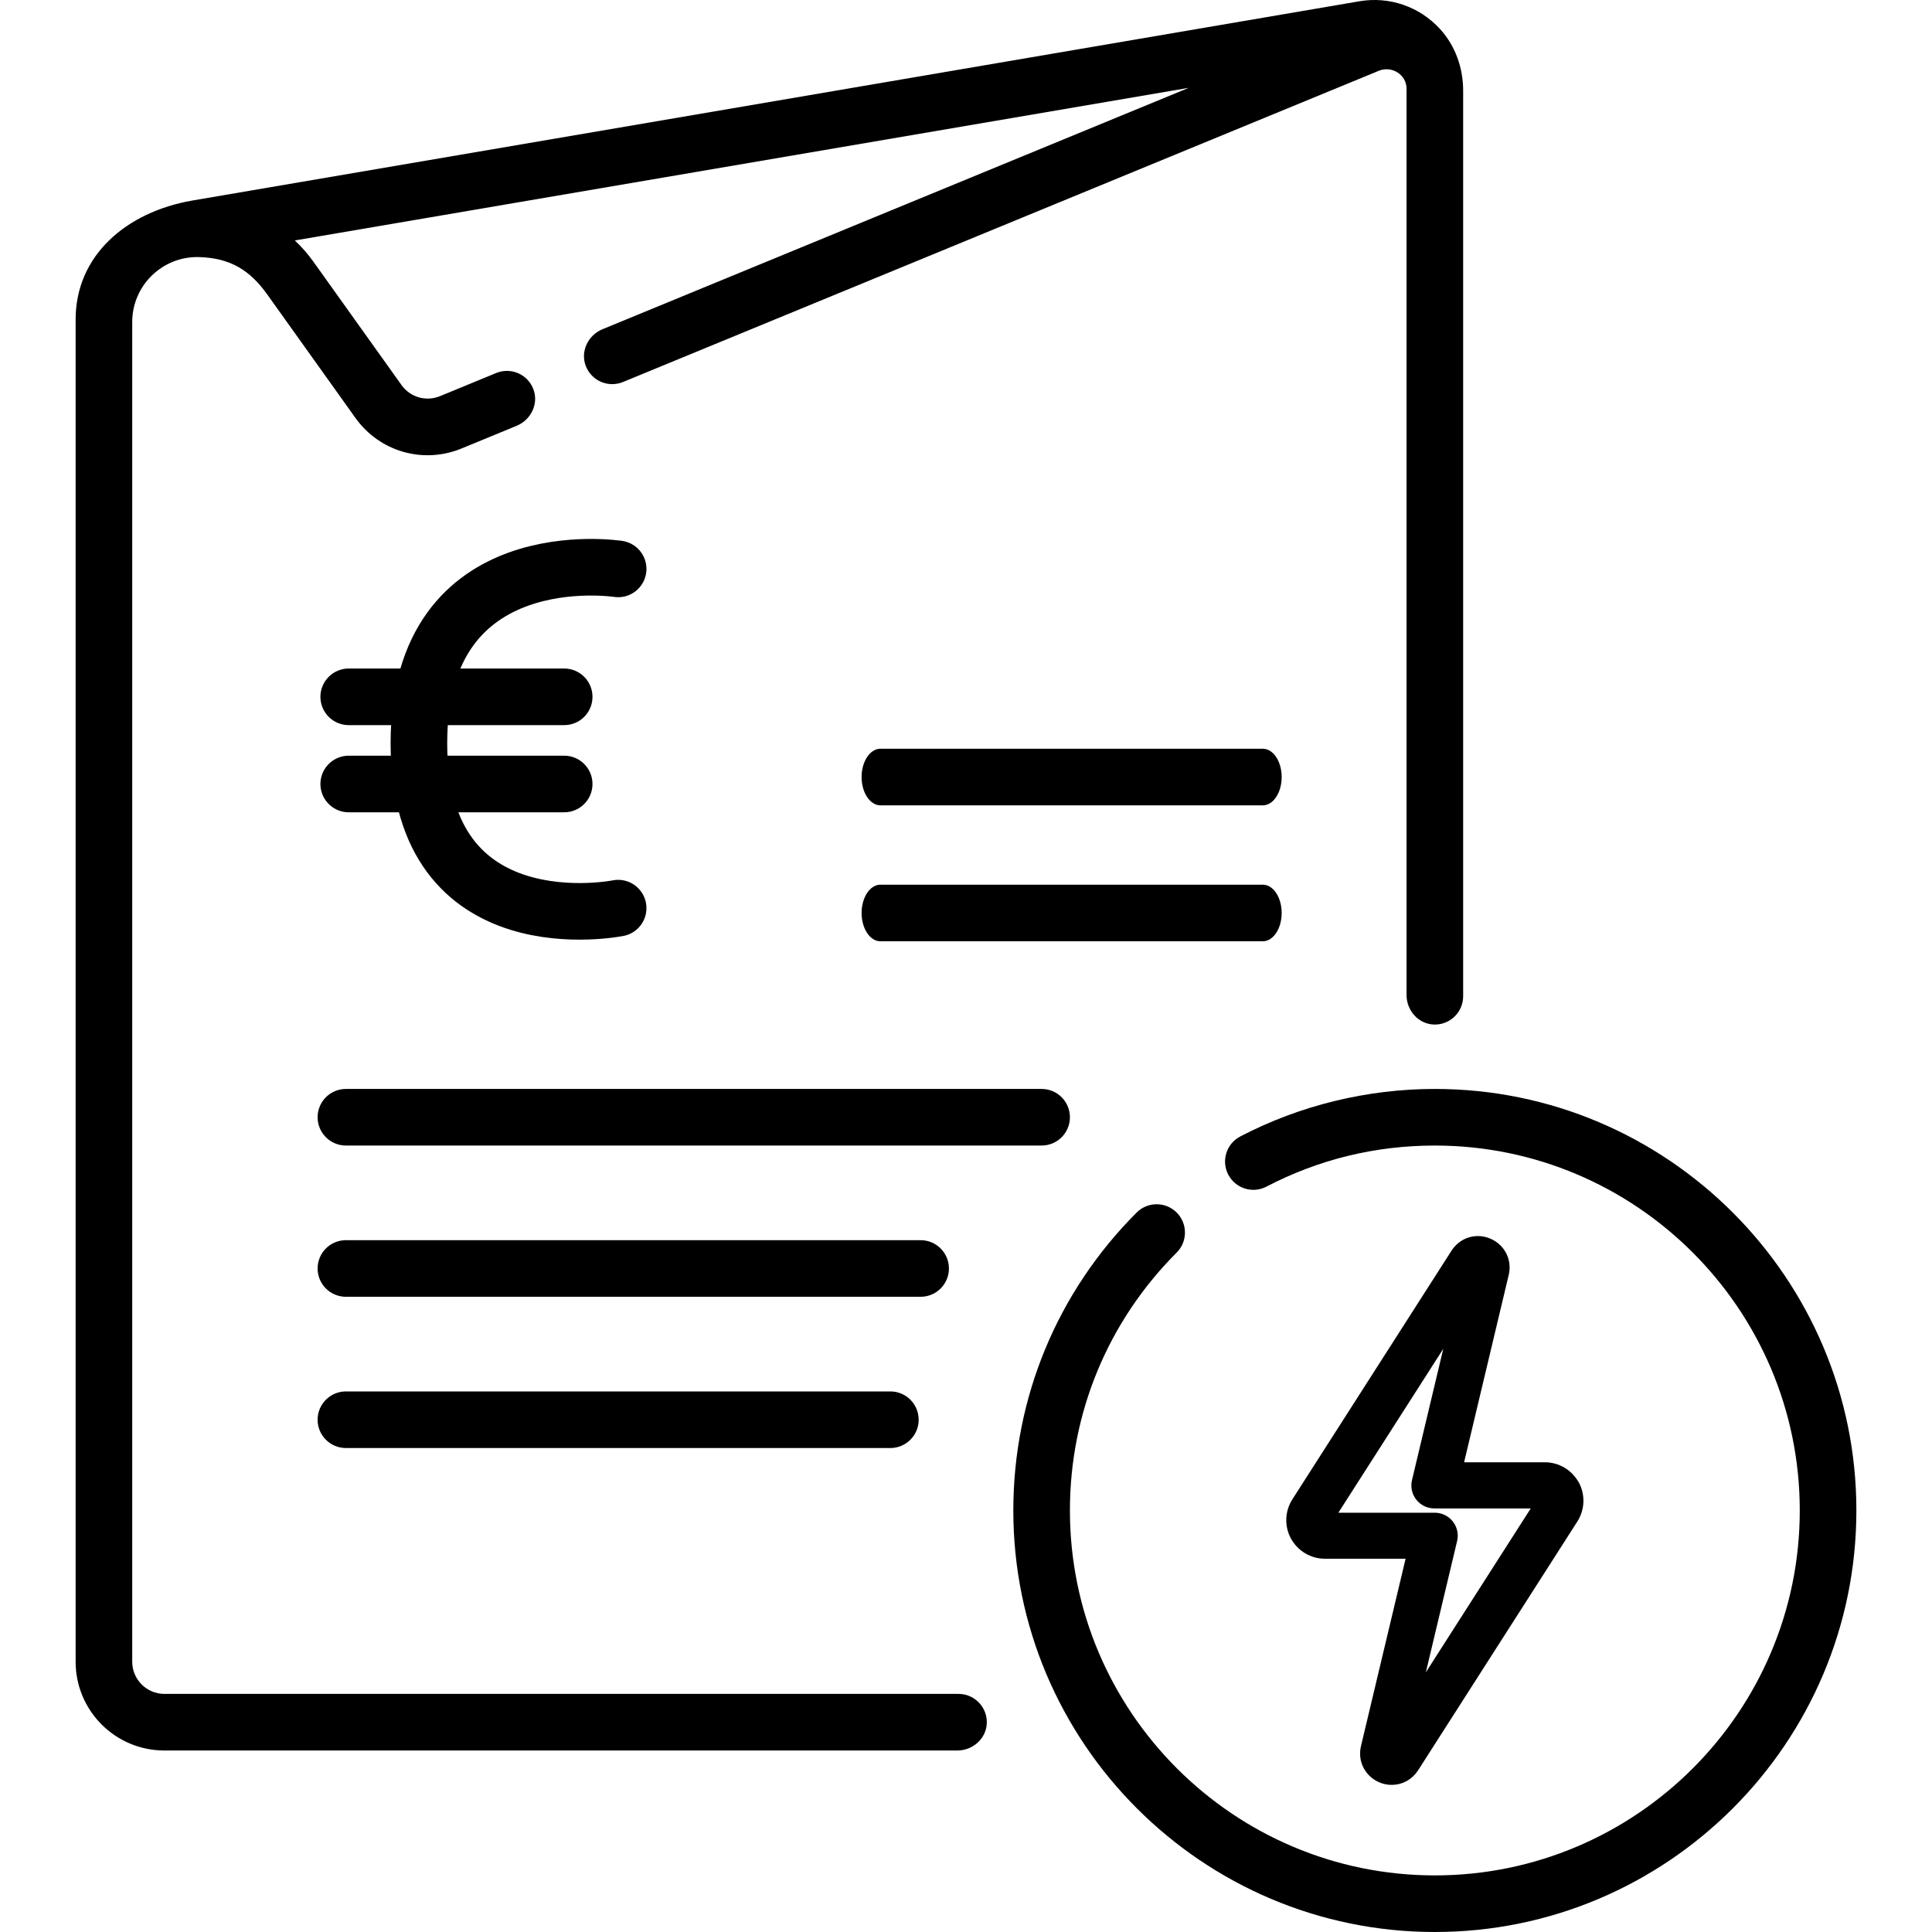
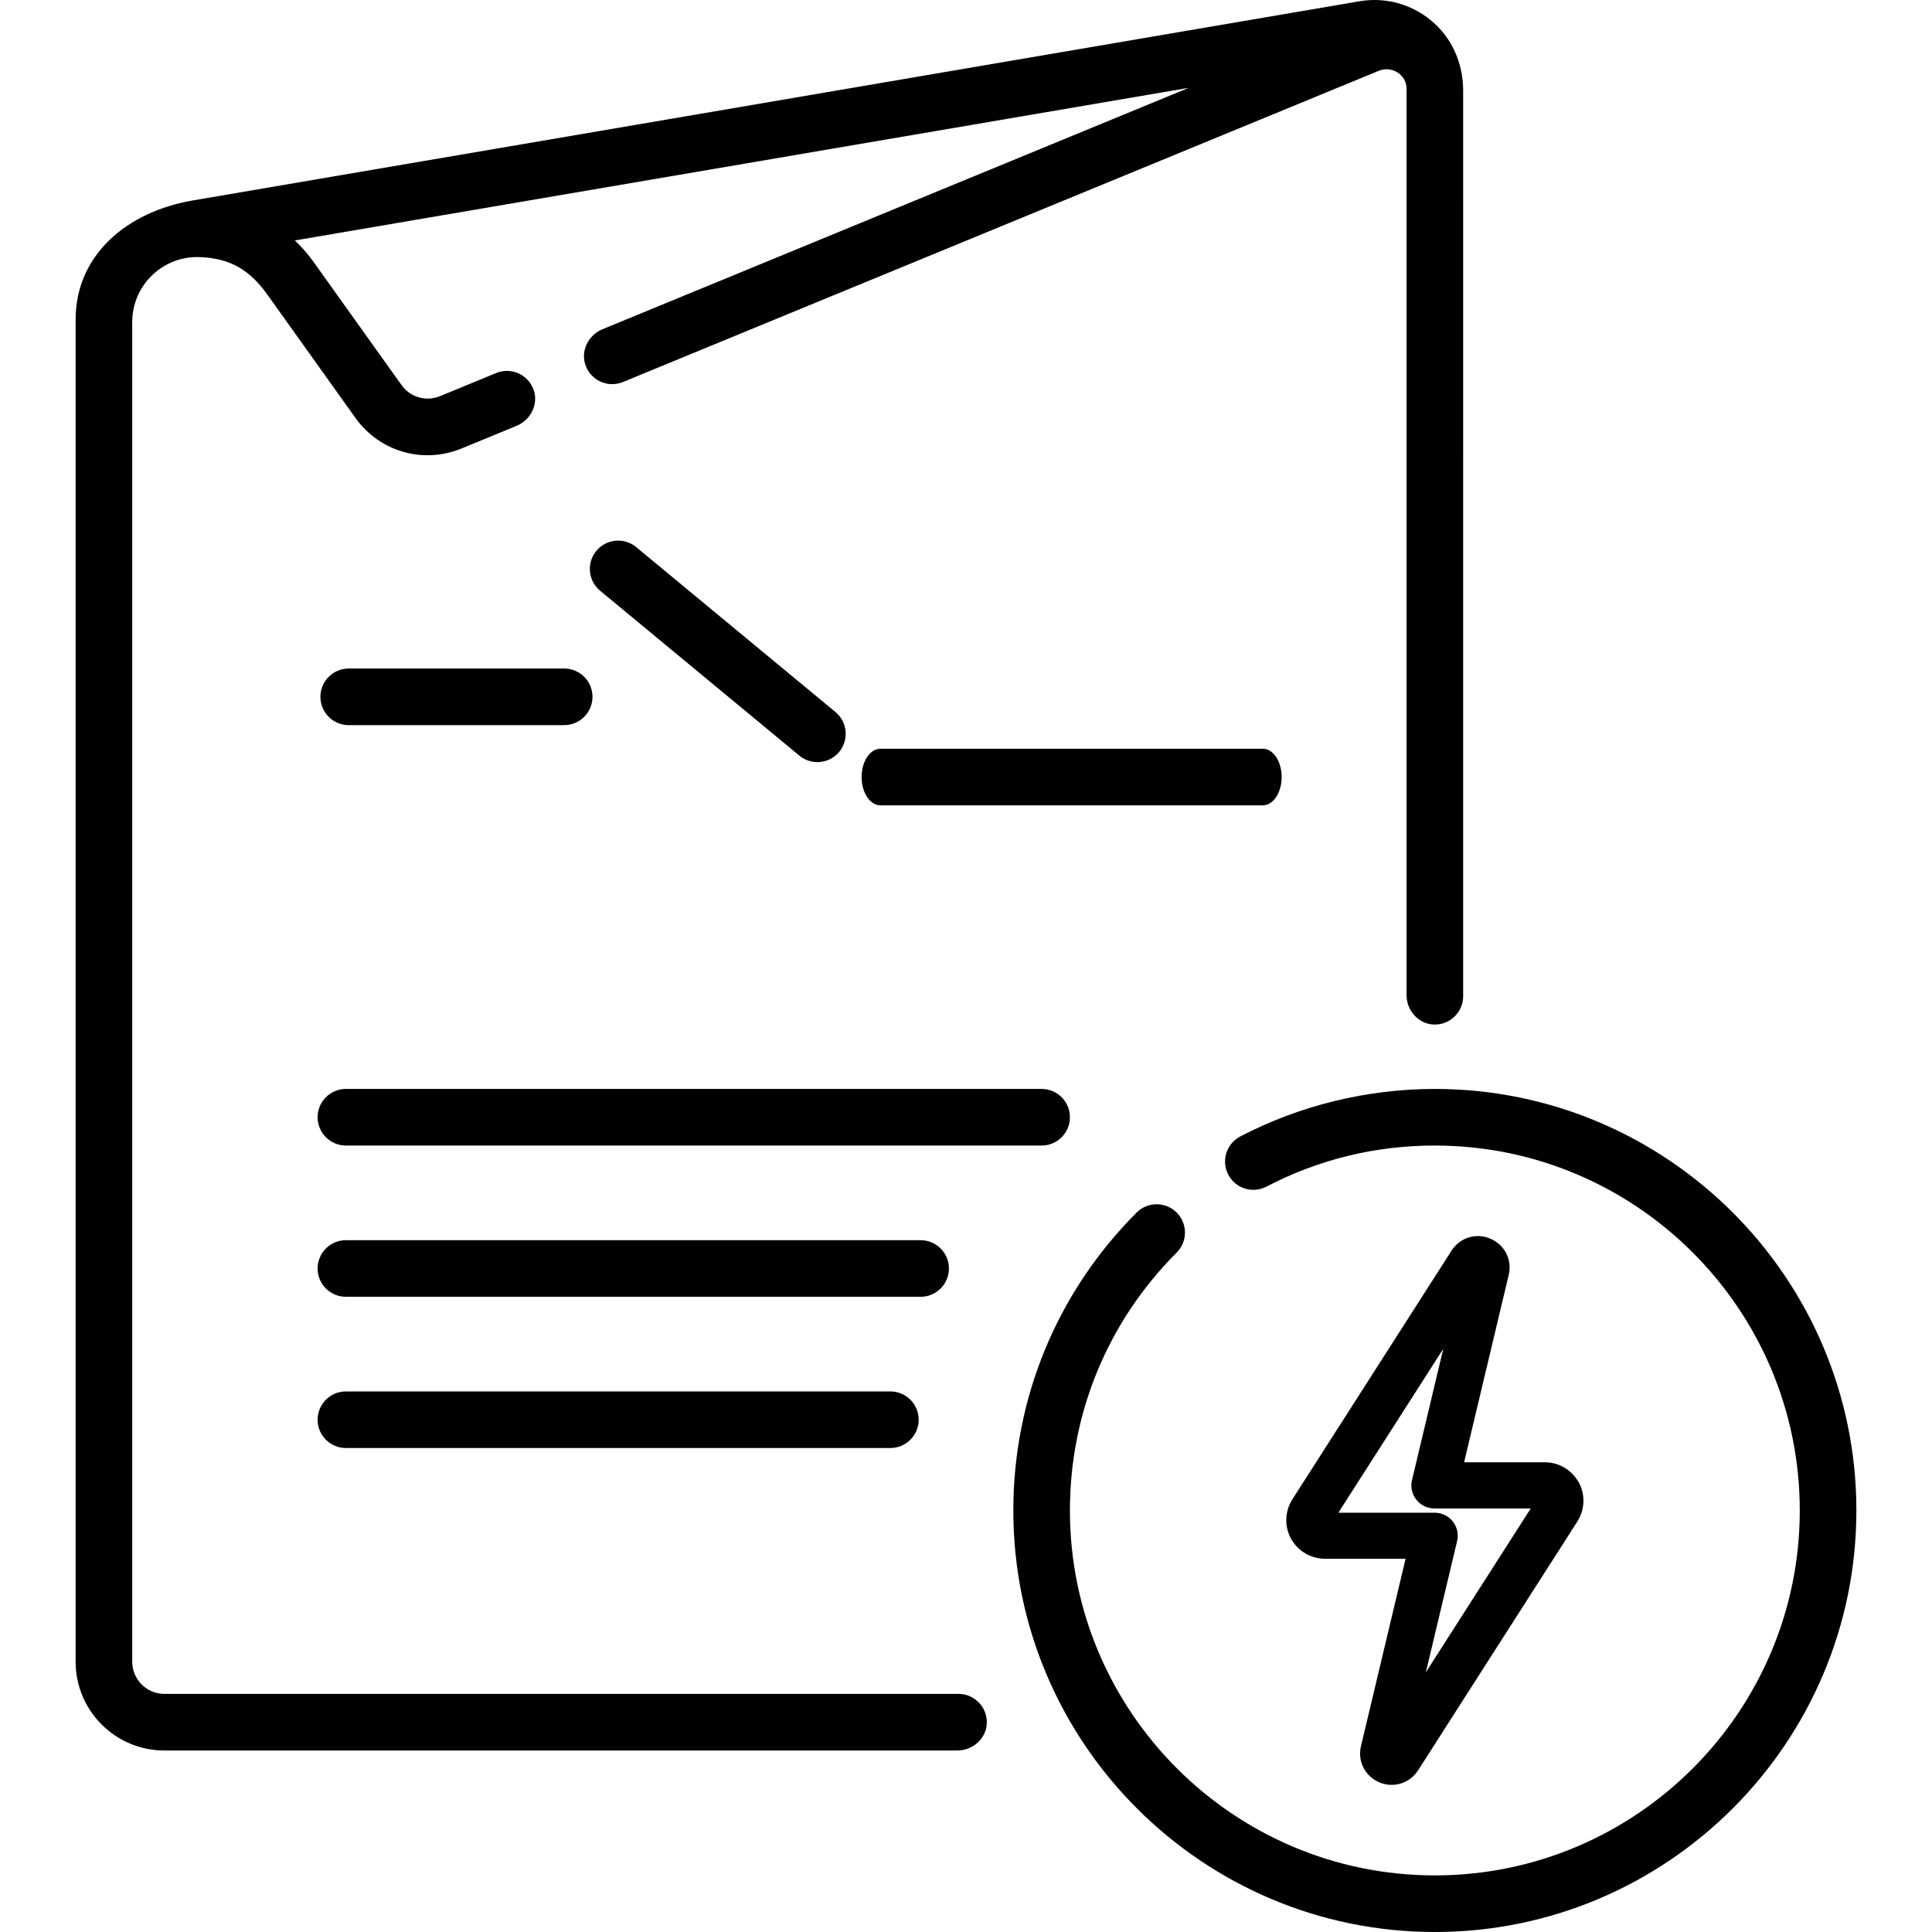
<svg xmlns="http://www.w3.org/2000/svg" id="Capa_1" x="0px" y="0px" viewBox="0 0 512 512" style="enable-background:new 0 0 512 512;" xml:space="preserve">
  <g>
    <path d="M380.25,288.581c-17.933,0-35.763,4.353-51.564,12.588c-3.673,1.915-5.099,6.444-3.185,10.117s6.443,5.098,10.117,3.185  c13.865-7.226,28.881-10.89,44.631-10.89c53.326,0,96.709,43.384,96.709,96.71S433.574,497,380.249,497  s-96.709-43.384-96.709-96.709c0-25.815,10.048-50.089,28.293-68.352c2.928-2.93,2.925-7.679-0.005-10.606  c-2.93-2.928-7.679-2.925-10.606,0.005c-21.075,21.095-32.682,49.134-32.682,78.953C268.541,461.887,318.653,512,380.25,512  s111.71-50.113,111.71-111.709C491.96,338.693,441.847,288.581,380.25,288.581L380.25,288.581z" />
    <path d="M283.541,296.081c0-4.142-3.358-7.5-7.5-7.5H91.669c-4.142,0-7.5,3.358-7.5,7.5s3.358,7.5,7.5,7.5H276.04  C280.183,303.581,283.541,300.223,283.541,296.081z" />
    <path d="M251.476,336.161c0-4.142-3.358-7.5-7.5-7.5H91.669c-4.142,0-7.5,3.358-7.5,7.5s3.358,7.5,7.5,7.5h152.306  C248.118,343.661,251.476,340.303,251.476,336.161z" />
-     <path d="M339.654,241.95c0-4.142-2.234-7.5-4.99-7.5H233.323c-2.756,0-4.99,3.358-4.99,7.5s2.234,7.5,4.99,7.5h101.34  C337.419,249.45,339.654,246.092,339.654,241.95z" />
    <path d="M339.654,205.923c0-4.142-2.234-7.5-4.99-7.5H233.323c-2.756,0-4.99,3.358-4.99,7.5s2.234,7.5,4.99,7.5h101.34  C337.419,213.423,339.654,210.065,339.654,205.923z" />
    <path d="M91.669,368.742c-4.142,0-7.5,3.358-7.5,7.5s3.358,7.5,7.5,7.5h144.29c4.142,0,7.5-3.358,7.5-7.5s-3.358-7.5-7.5-7.5  H91.669z" />
    <path d="M254.015,448.901H43.573c-4.712,0-8.532-3.82-8.532-8.532V85.342c0-9.689,8-17.474,17.685-17.213  c8.422,0.227,13.595,3.6,18.11,9.921l23.371,32.72c6.388,8.942,17.948,12.265,28.109,8.082l14.609-6.015  c3.821-1.573,5.909-5.912,4.404-9.761c-1.547-3.955-5.996-5.805-9.847-4.219l-14.877,6.125c-3.686,1.516-7.876,0.312-10.192-2.93  l-23.37-32.719c-1.46-2.045-3.113-3.915-4.91-5.61l236.9-40.446L159.642,87.261c-3.832,1.578-5.91,5.938-4.379,9.789  c1.568,3.946,6.006,5.762,9.835,4.186c0,0,170.865-70.355,200.304-82.476c3.415-1.406,7.318,1.004,7.349,4.697v0.077v240.171  c0,4.107,3.165,7.688,7.269,7.811c4.247,0.127,7.731-3.278,7.731-7.497V24.004c0-5.998-2.077-11.883-6.124-16.31  c-5.487-6.001-13.512-8.699-21.369-7.357L50.842,53.165C33.65,56.186,20.041,67.549,20.041,84.694v355.675  c0,12.997,10.536,23.532,23.532,23.532H253.7c4.107,0,7.688-3.164,7.811-7.269C261.639,452.385,258.233,448.901,254.015,448.901  L254.015,448.901z" />
  </g>
  <path style="stroke:#000000;stroke-width:6;stroke-linecap:round;stroke-linejoin:round;stroke-miterlimit:10;" d="M415.729,394.26 c-1.286-2.299-3.702-3.741-6.313-3.741h-25.212l12.703-53.346c0.623-2.572-0.662-5.105-3.117-6.157 c-2.455-1.052-5.144-0.195-6.585,2.026l-42.201,65.932c-1.403,2.221-1.52,5.027-0.234,7.365c1.286,2.299,3.702,3.741,6.313,3.741 h25.212l-12.703,53.346c-0.623,2.572,0.662,5.105,3.117,6.157c0.701,0.312,1.442,0.429,2.143,0.429c1.754,0,3.429-0.896,4.442-2.494 l42.201-65.932c1.403-2.221,1.52-5.027,0.234-7.365V394.26z M410.196,398.234l-39.357,61.49l12.391-52.021 c0.234-0.935,0-1.909-0.584-2.65c-0.585-0.74-1.481-1.169-2.455-1.169h-29.186c-0.507,0-0.74-0.312-0.857-0.507 c-0.117-0.195-0.234-0.585,0-0.974l39.357-61.49l-12.391,52.021c-0.234,0.935,0,1.909,0.584,2.65 c0.585,0.74,1.481,1.169,2.455,1.169h29.186c0.507,0,0.74,0.312,0.857,0.507C410.313,397.455,410.43,397.845,410.196,398.234 L410.196,398.234z" />
  <g>
-     <path style="fill:none;stroke:#000000;stroke-width:15;stroke-linecap:round;stroke-linejoin:round;" d="M163.814,150.766  c0,0-52.8-8.2-52.8,46.2s52.8,43.7,52.8,43.7" />
+     <path style="fill:none;stroke:#000000;stroke-width:15;stroke-linecap:round;stroke-linejoin:round;" d="M163.814,150.766  s52.8,43.7,52.8,43.7" />
    <line style="fill:none;stroke:#000000;stroke-width:15;stroke-linecap:round;stroke-linejoin:round;" x1="92.414" y1="184.666" x2="149.514" y2="184.666" />
-     <line style="fill:none;stroke:#000000;stroke-width:15;stroke-linecap:round;stroke-linejoin:round;" x1="92.414" y1="207.766" x2="149.514" y2="207.766" />
  </g>
</svg>